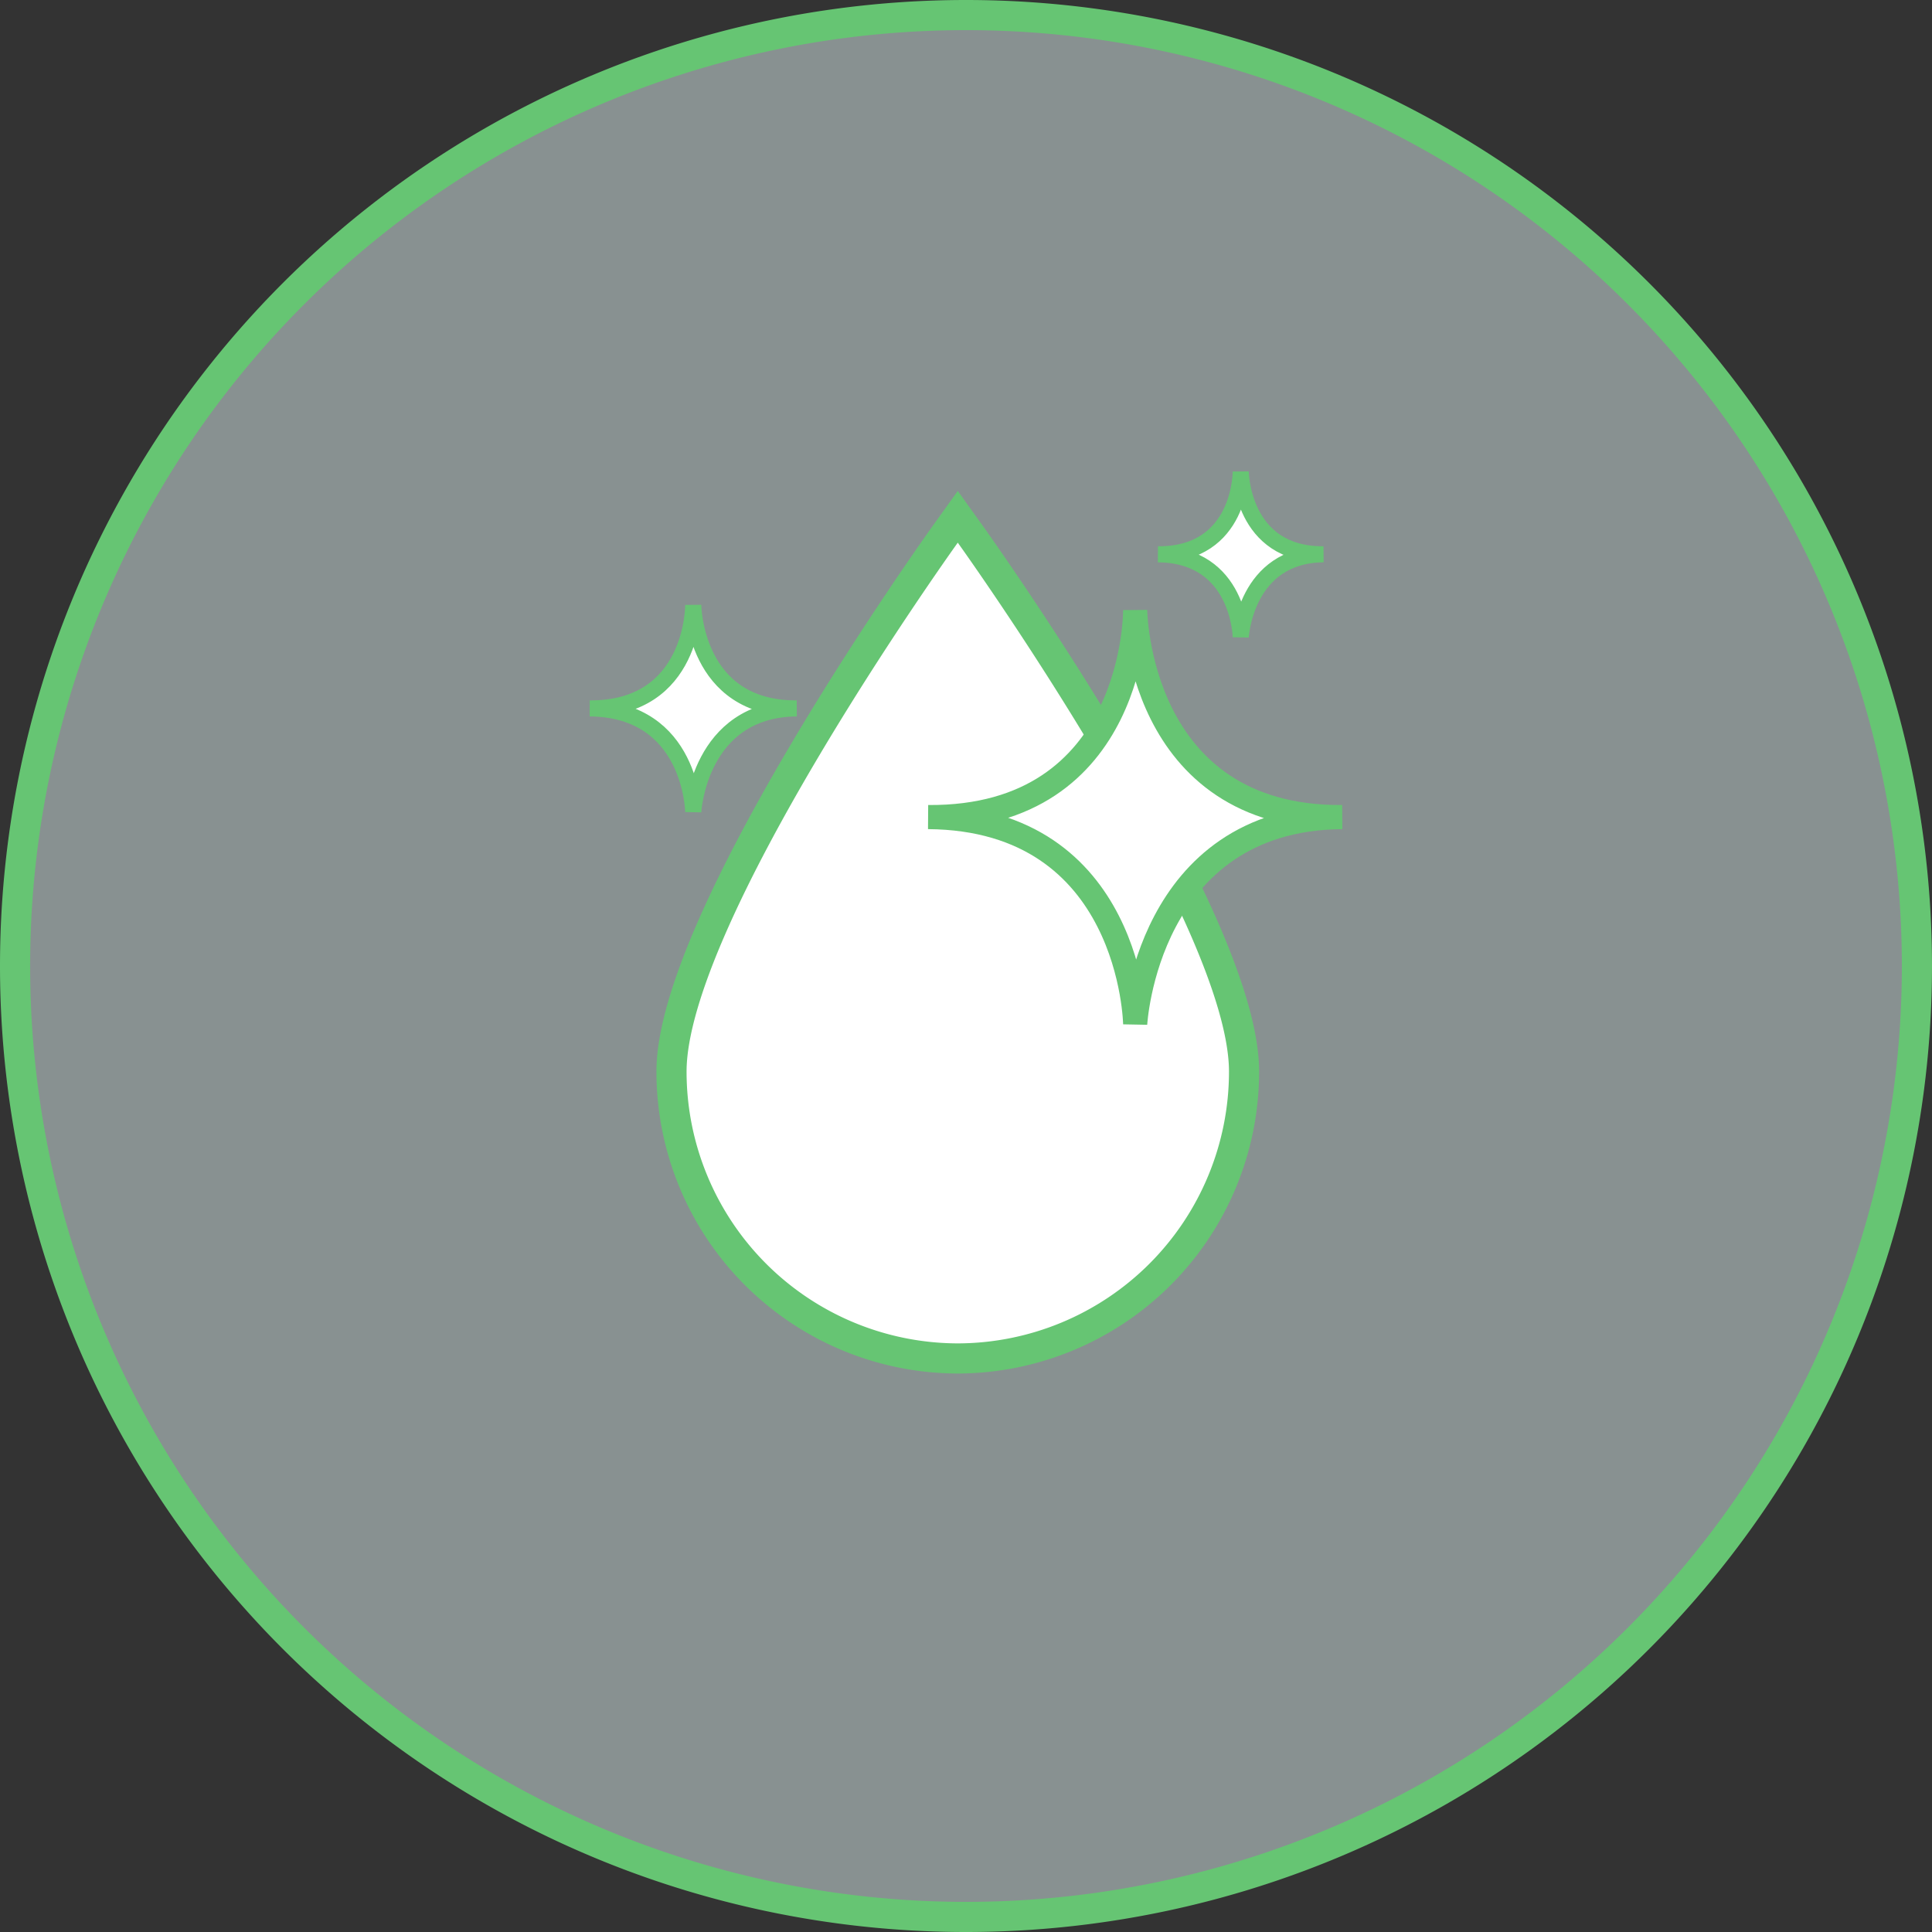
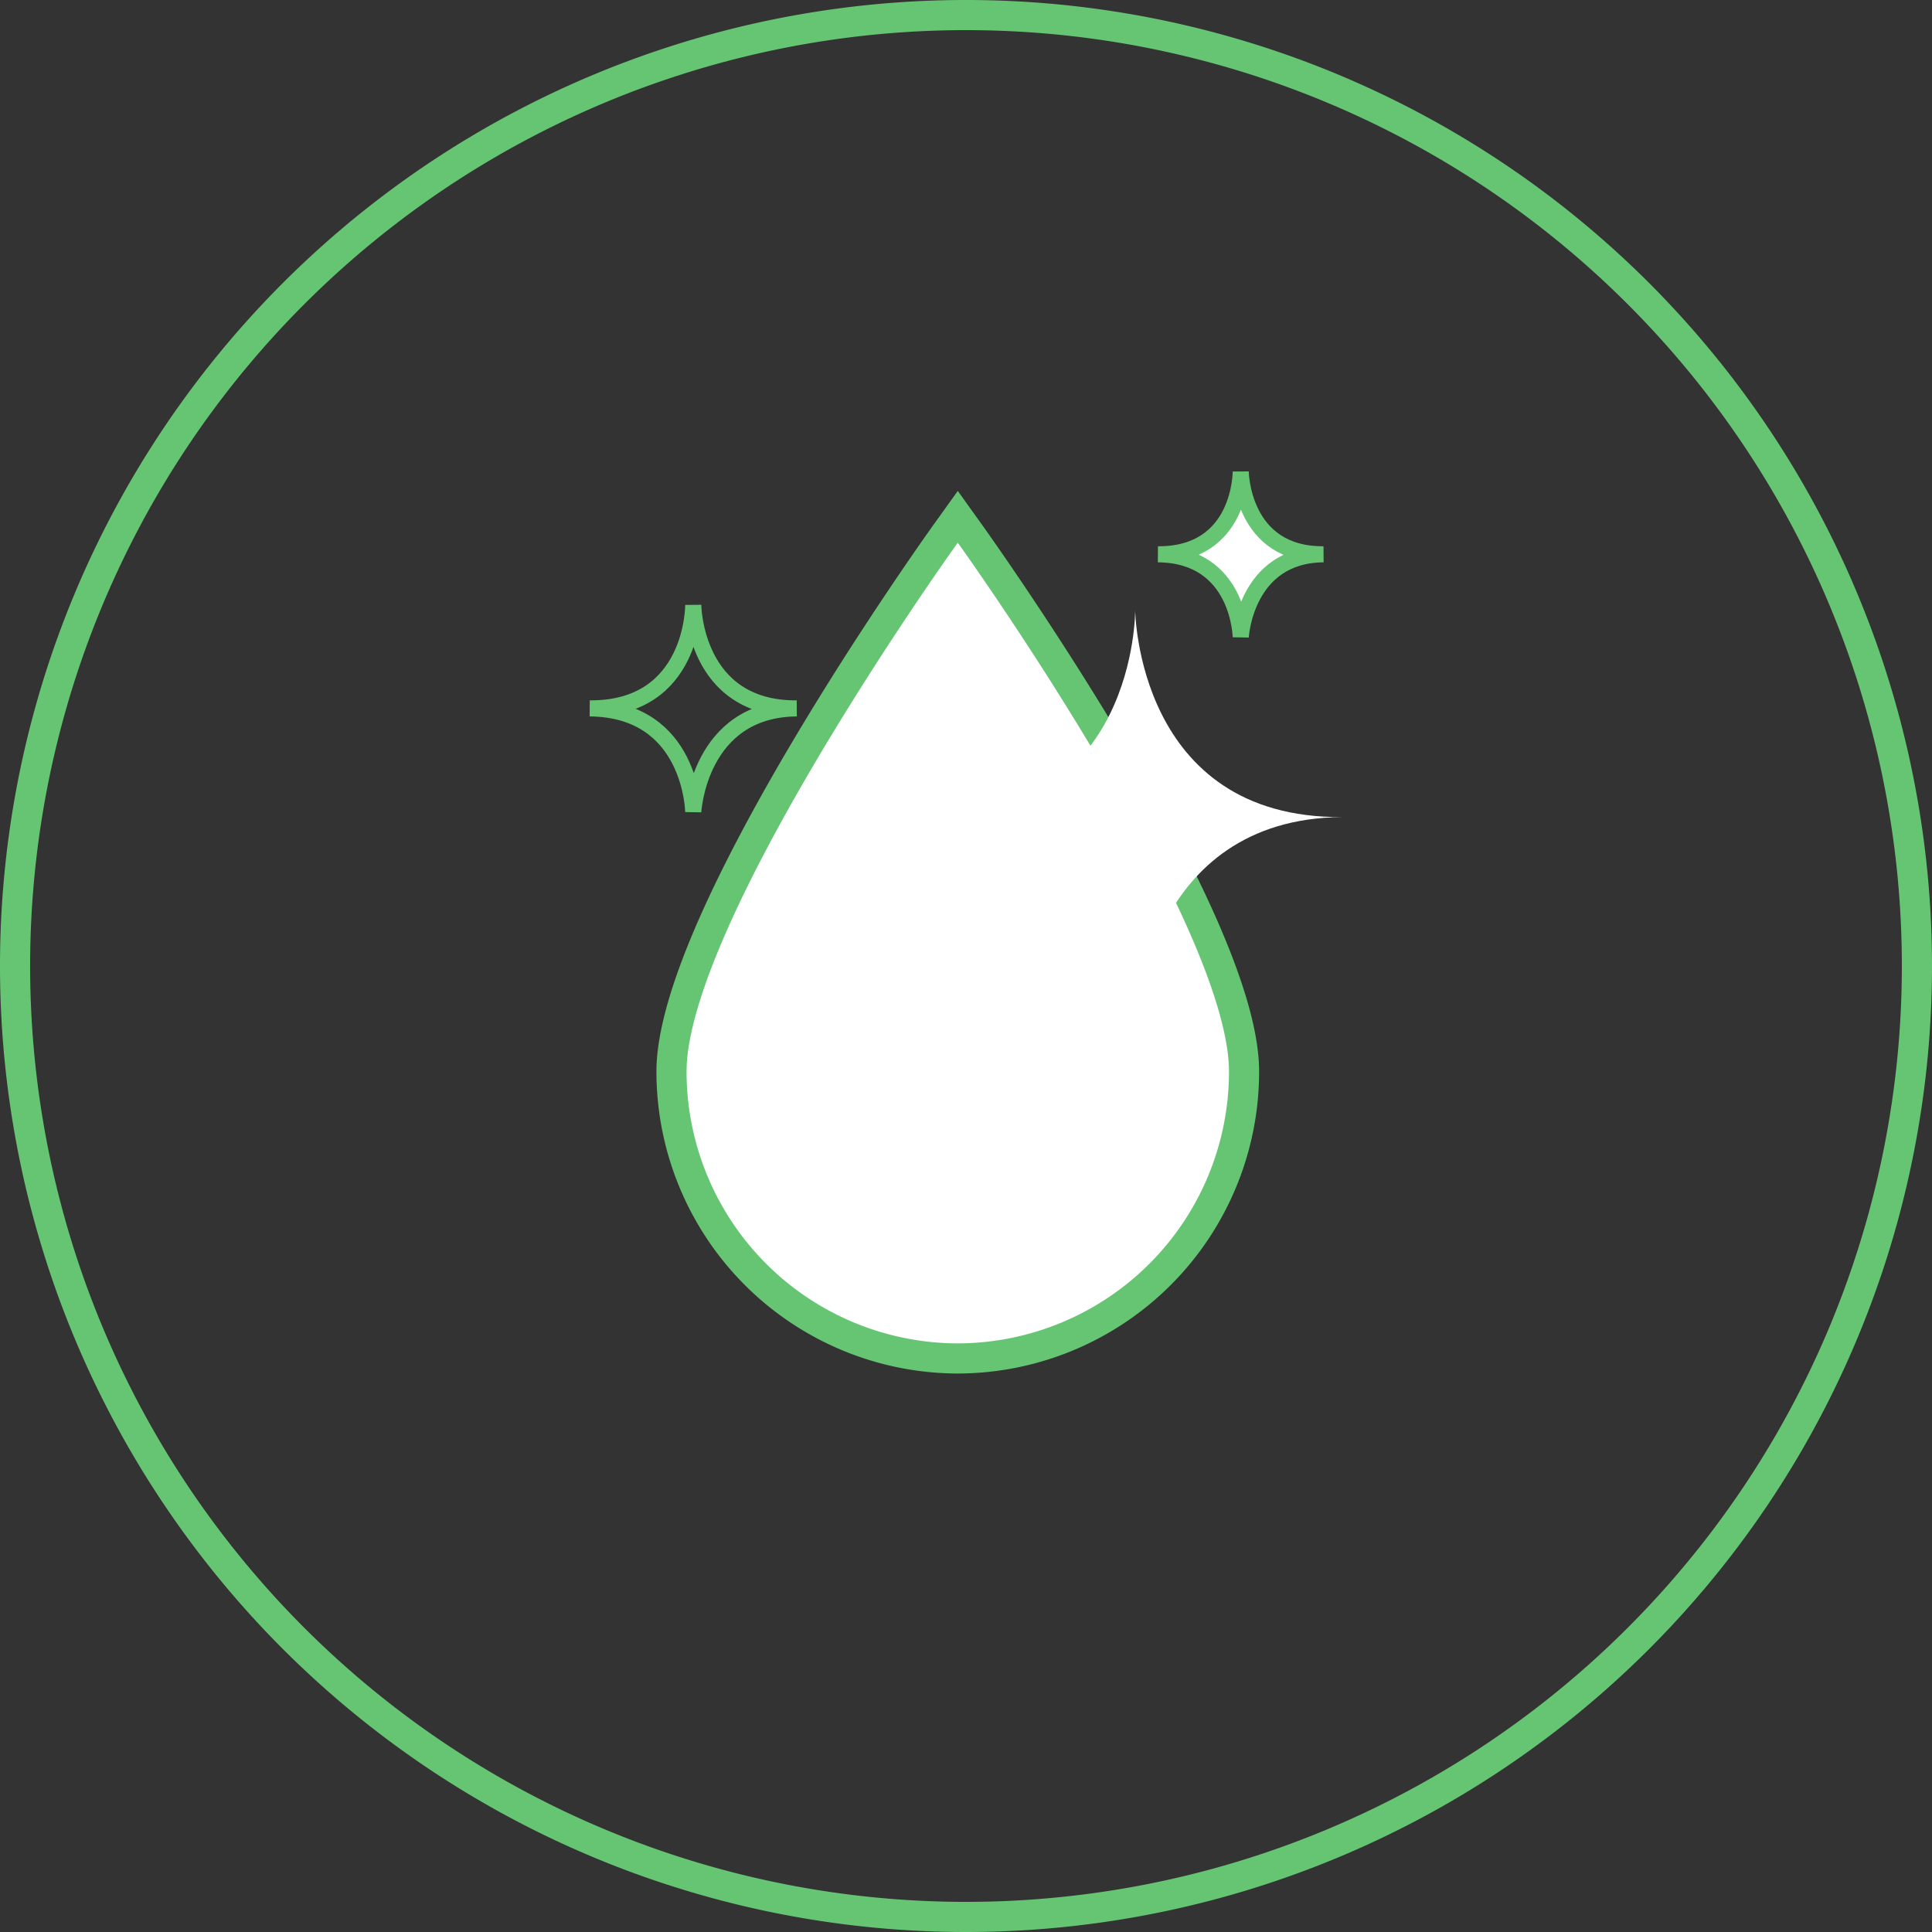
<svg xmlns="http://www.w3.org/2000/svg" width="192.339" height="192.339" viewBox="0 0 192.339 192.339">
  <rect x="0" y="0" width="192.339" height="192.339" fill="#333333" stroke="none" />
  <defs>
    <clipPath id="clip-path">
      <path id="Pfad_796" data-name="Pfad 796" d="M0,0H192.339V-192.339H0Z" fill="none" />
    </clipPath>
    <clipPath id="clip-path-2">
      <rect id="Rechteck_421" data-name="Rechteck 421" width="210.339" height="200.339" transform="translate(-9 -199.339)" fill="none" />
    </clipPath>
  </defs>
  <g id="Gruppe_543" data-name="Gruppe 543" transform="translate(0 192.339)">
    <g id="Gruppe_542" data-name="Gruppe 542" clip-path="url(#clip-path)">
      <g id="Gruppe_532" data-name="Gruppe 532" opacity="0.5">
        <g id="Gruppe_531" data-name="Gruppe 531">
          <g id="Gruppe_530" data-name="Gruppe 530" clip-path="url(#clip-path-2)">
            <g id="Gruppe_529" data-name="Gruppe 529" transform="translate(96.169 -1.5)">
-               <path id="Pfad_786" data-name="Pfad 786" d="M0,0A94.669,94.669,0,0,0,94.669-94.669,94.67,94.67,0,0,0,0-189.339a94.67,94.67,0,0,0-94.669,94.67A94.669,94.669,0,0,0,0,0" fill="#ddefef" />
-             </g>
+               </g>
          </g>
        </g>
      </g>
      <g id="Gruppe_533" data-name="Gruppe 533" transform="translate(96.169 -1.5)">
        <path id="Pfad_787" data-name="Pfad 787" d="M0,0A94.669,94.669,0,0,0,94.669-94.669,94.67,94.67,0,0,0,0-189.339a94.67,94.67,0,0,0-94.669,94.67A94.669,94.669,0,0,0,0,0Z" fill="none" stroke="#66c573" stroke-width="3" />
      </g>
      <g id="Gruppe_534" data-name="Gruppe 534" transform="translate(95.351 -57.099)">
        <path id="Pfad_788" data-name="Pfad 788" d="M0,0A28.562,28.562,0,0,0,28.5-28.561C28.5-43.813,2.333-80.532,1.22-82.088L0-83.791l-1.22,1.7C-2.333-80.532-28.5-43.813-28.5-28.561A28.562,28.562,0,0,0,0,0" fill="#fff" />
      </g>
      <g id="Gruppe_535" data-name="Gruppe 535" transform="translate(95.351 -57.099)">
        <path id="Pfad_789" data-name="Pfad 789" d="M0,0A28.562,28.562,0,0,0,28.5-28.561C28.5-43.813,2.333-80.532,1.22-82.088L0-83.791l-1.22,1.7C-2.333-80.532-28.5-43.813-28.5-28.561A28.562,28.562,0,0,0,0,0Z" fill="none" stroke="#66c573" stroke-width="3" />
      </g>
      <g id="Gruppe_536" data-name="Gruppe 536" transform="translate(113.012 -131.612)">
        <path id="Pfad_790" data-name="Pfad 790" d="M0,0S.154,20.771-20.616,20.616C-.312,20.771,0,41.232,0,41.232S1.088,20.771,20.616,20.616C.154,20.771,0,0,0,0" fill="#fff" />
      </g>
      <g id="Gruppe_537" data-name="Gruppe 537" transform="translate(113.012 -131.612)">
-         <path id="Pfad_791" data-name="Pfad 791" d="M0,0S.154,20.771-20.616,20.616C-.312,20.771,0,41.232,0,41.232S1.088,20.771,20.616,20.616C.154,20.771,0,0,0,0Z" fill="none" stroke="#66c573" stroke-width="2.4" />
-       </g>
+         </g>
      <g id="Gruppe_538" data-name="Gruppe 538" transform="translate(69.015 -132.123)">
-         <path id="Pfad_792" data-name="Pfad 792" d="M0,0S.077,10.385-10.308,10.308C-.156,10.385,0,20.616,0,20.616S.544,10.385,10.308,10.308C.077,10.385,0,0,0,0" fill="#fff" />
-       </g>
+         </g>
      <g id="Gruppe_539" data-name="Gruppe 539" transform="translate(69.015 -132.123)">
        <path id="Pfad_793" data-name="Pfad 793" d="M0,0S.077,10.385-10.308,10.308C-.156,10.385,0,20.616,0,20.616S.544,10.385,10.308,10.308C.077,10.385,0,0,0,0Z" fill="none" stroke="#66c573" stroke-width="1.6" />
      </g>
      <g id="Gruppe_540" data-name="Gruppe 540" transform="translate(123.52 -145.403)">
        <path id="Pfad_794" data-name="Pfad 794" d="M0,0S.062,8.308-8.246,8.246C-.125,8.308,0,16.493,0,16.493S.435,8.308,8.246,8.246C.062,8.308,0,0,0,0" fill="#fff" />
      </g>
      <g id="Gruppe_541" data-name="Gruppe 541" transform="translate(123.52 -145.403)">
        <path id="Pfad_795" data-name="Pfad 795" d="M0,0S.062,8.308-8.246,8.246C-.125,8.308,0,16.493,0,16.493S.435,8.308,8.246,8.246C.062,8.308,0,0,0,0Z" fill="none" stroke="#66c573" stroke-width="1.6" />
      </g>
    </g>
  </g>
</svg>